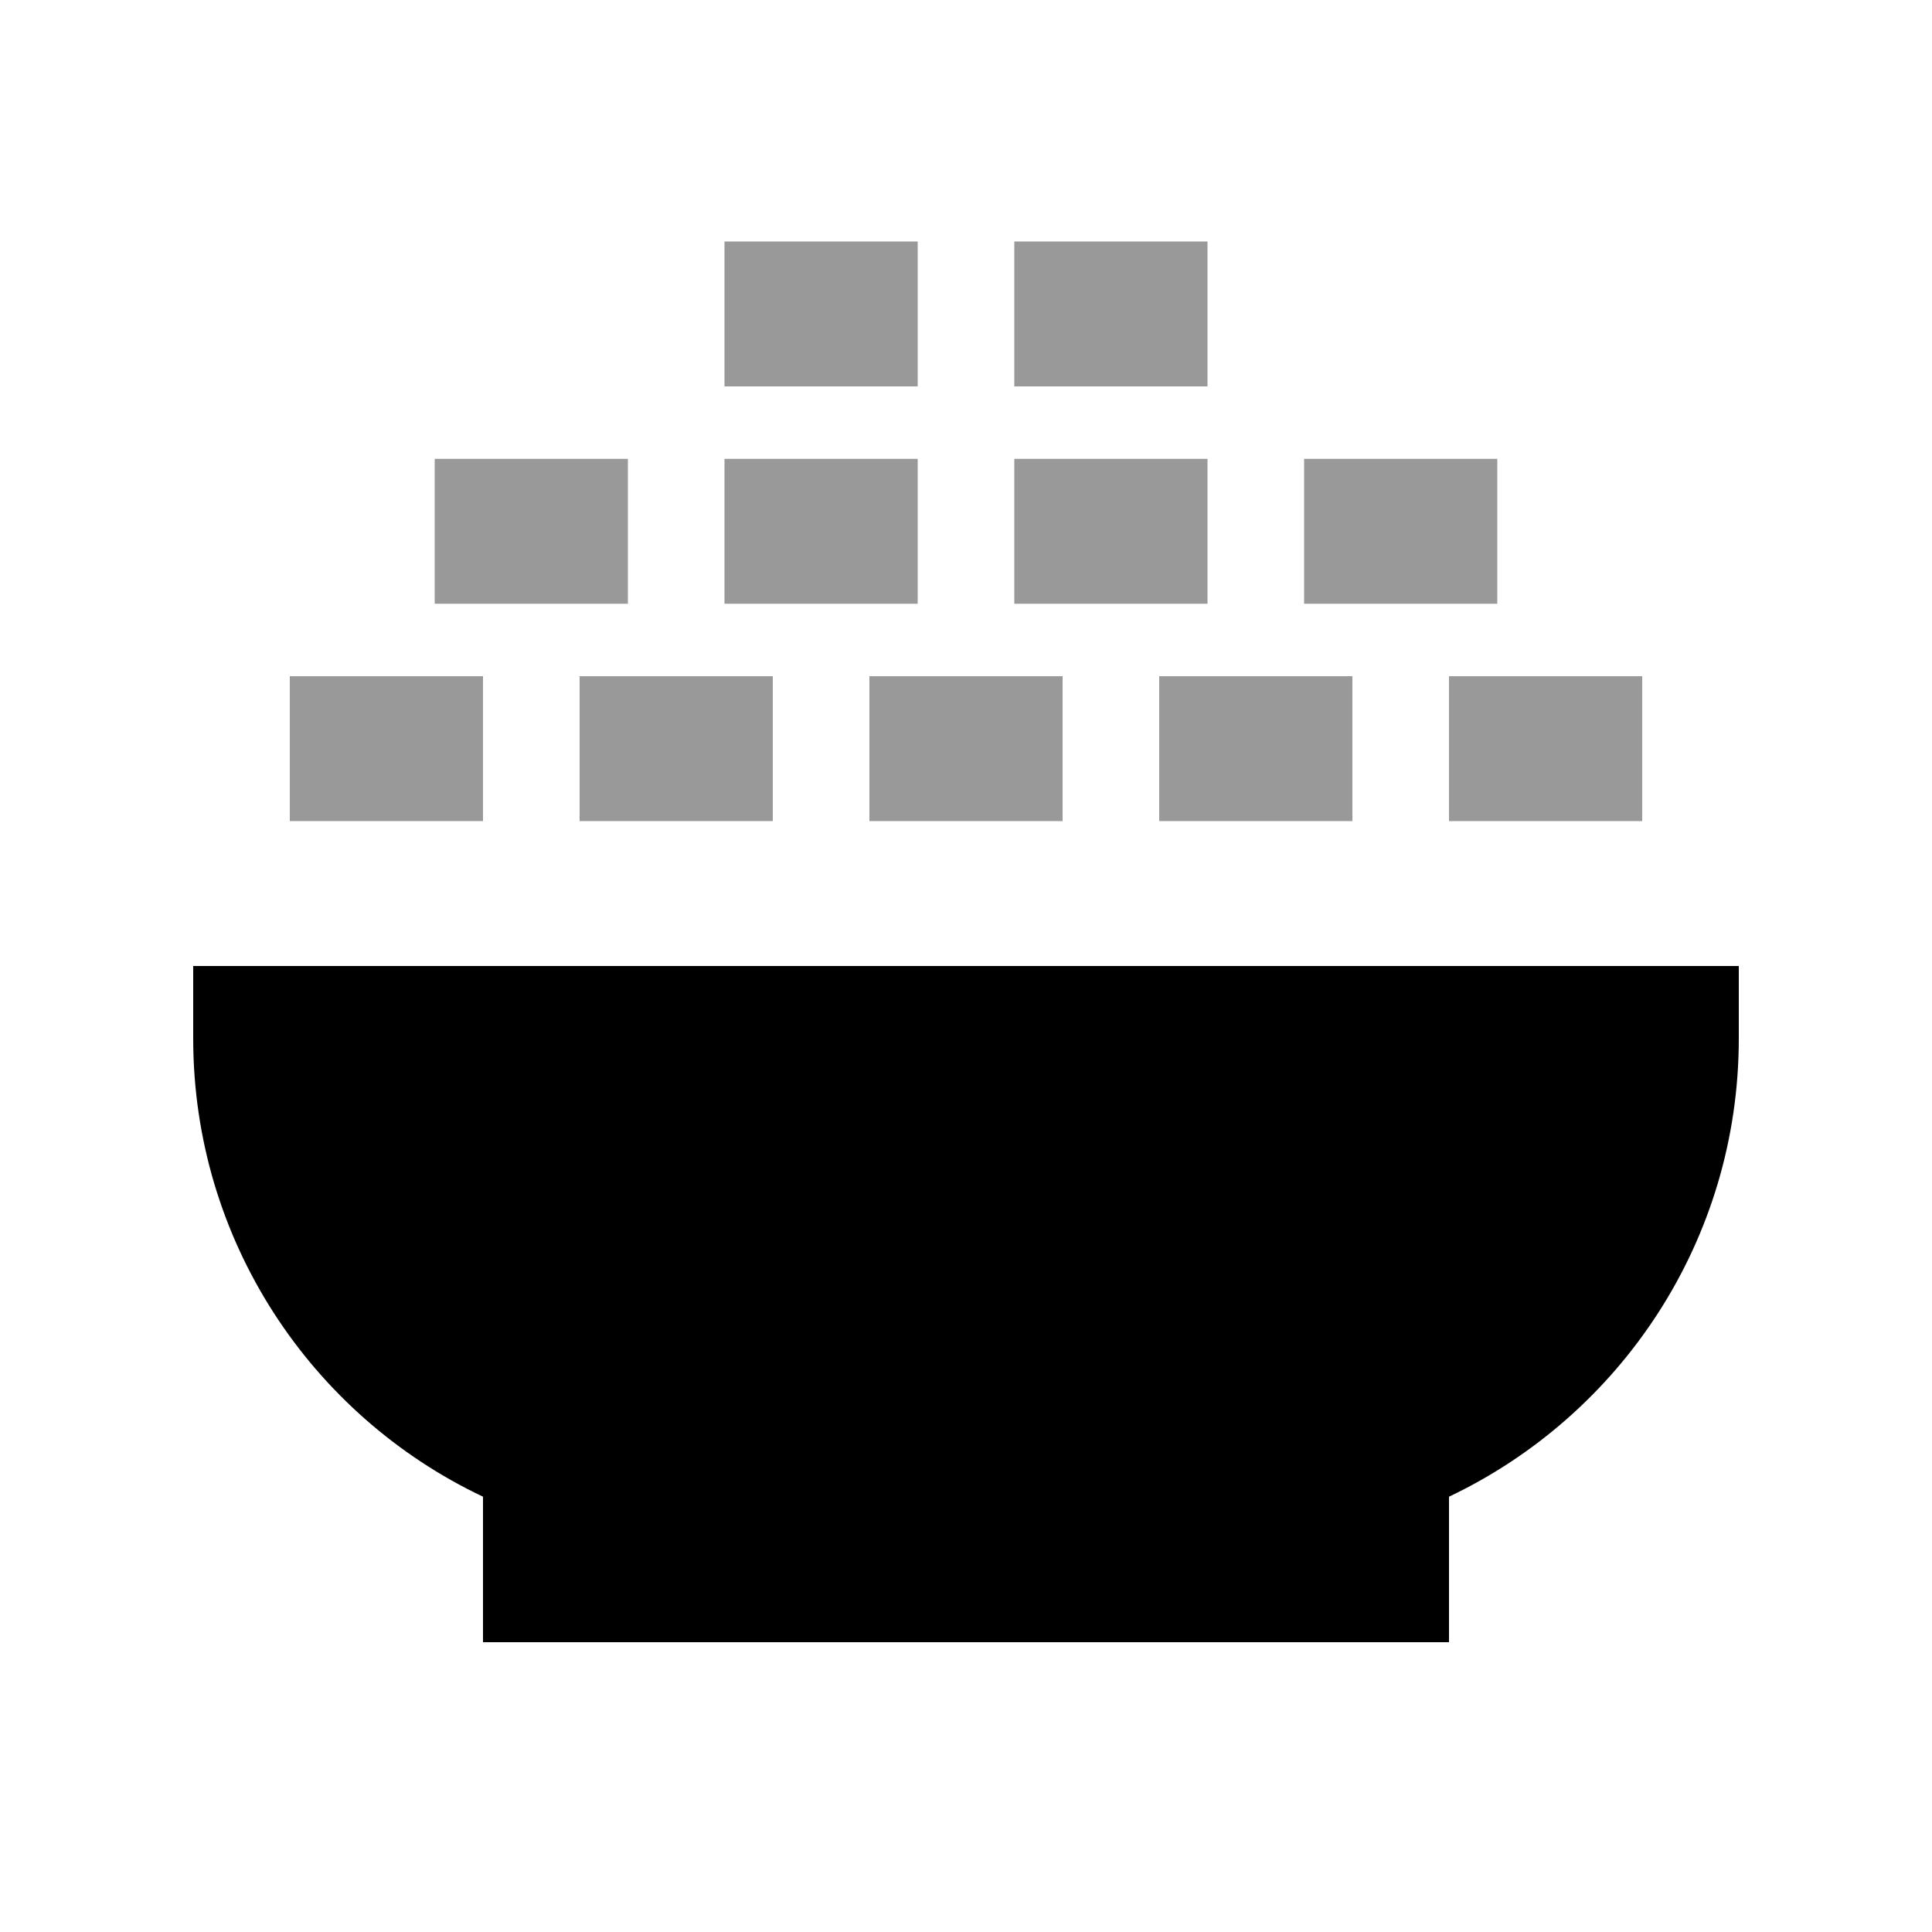
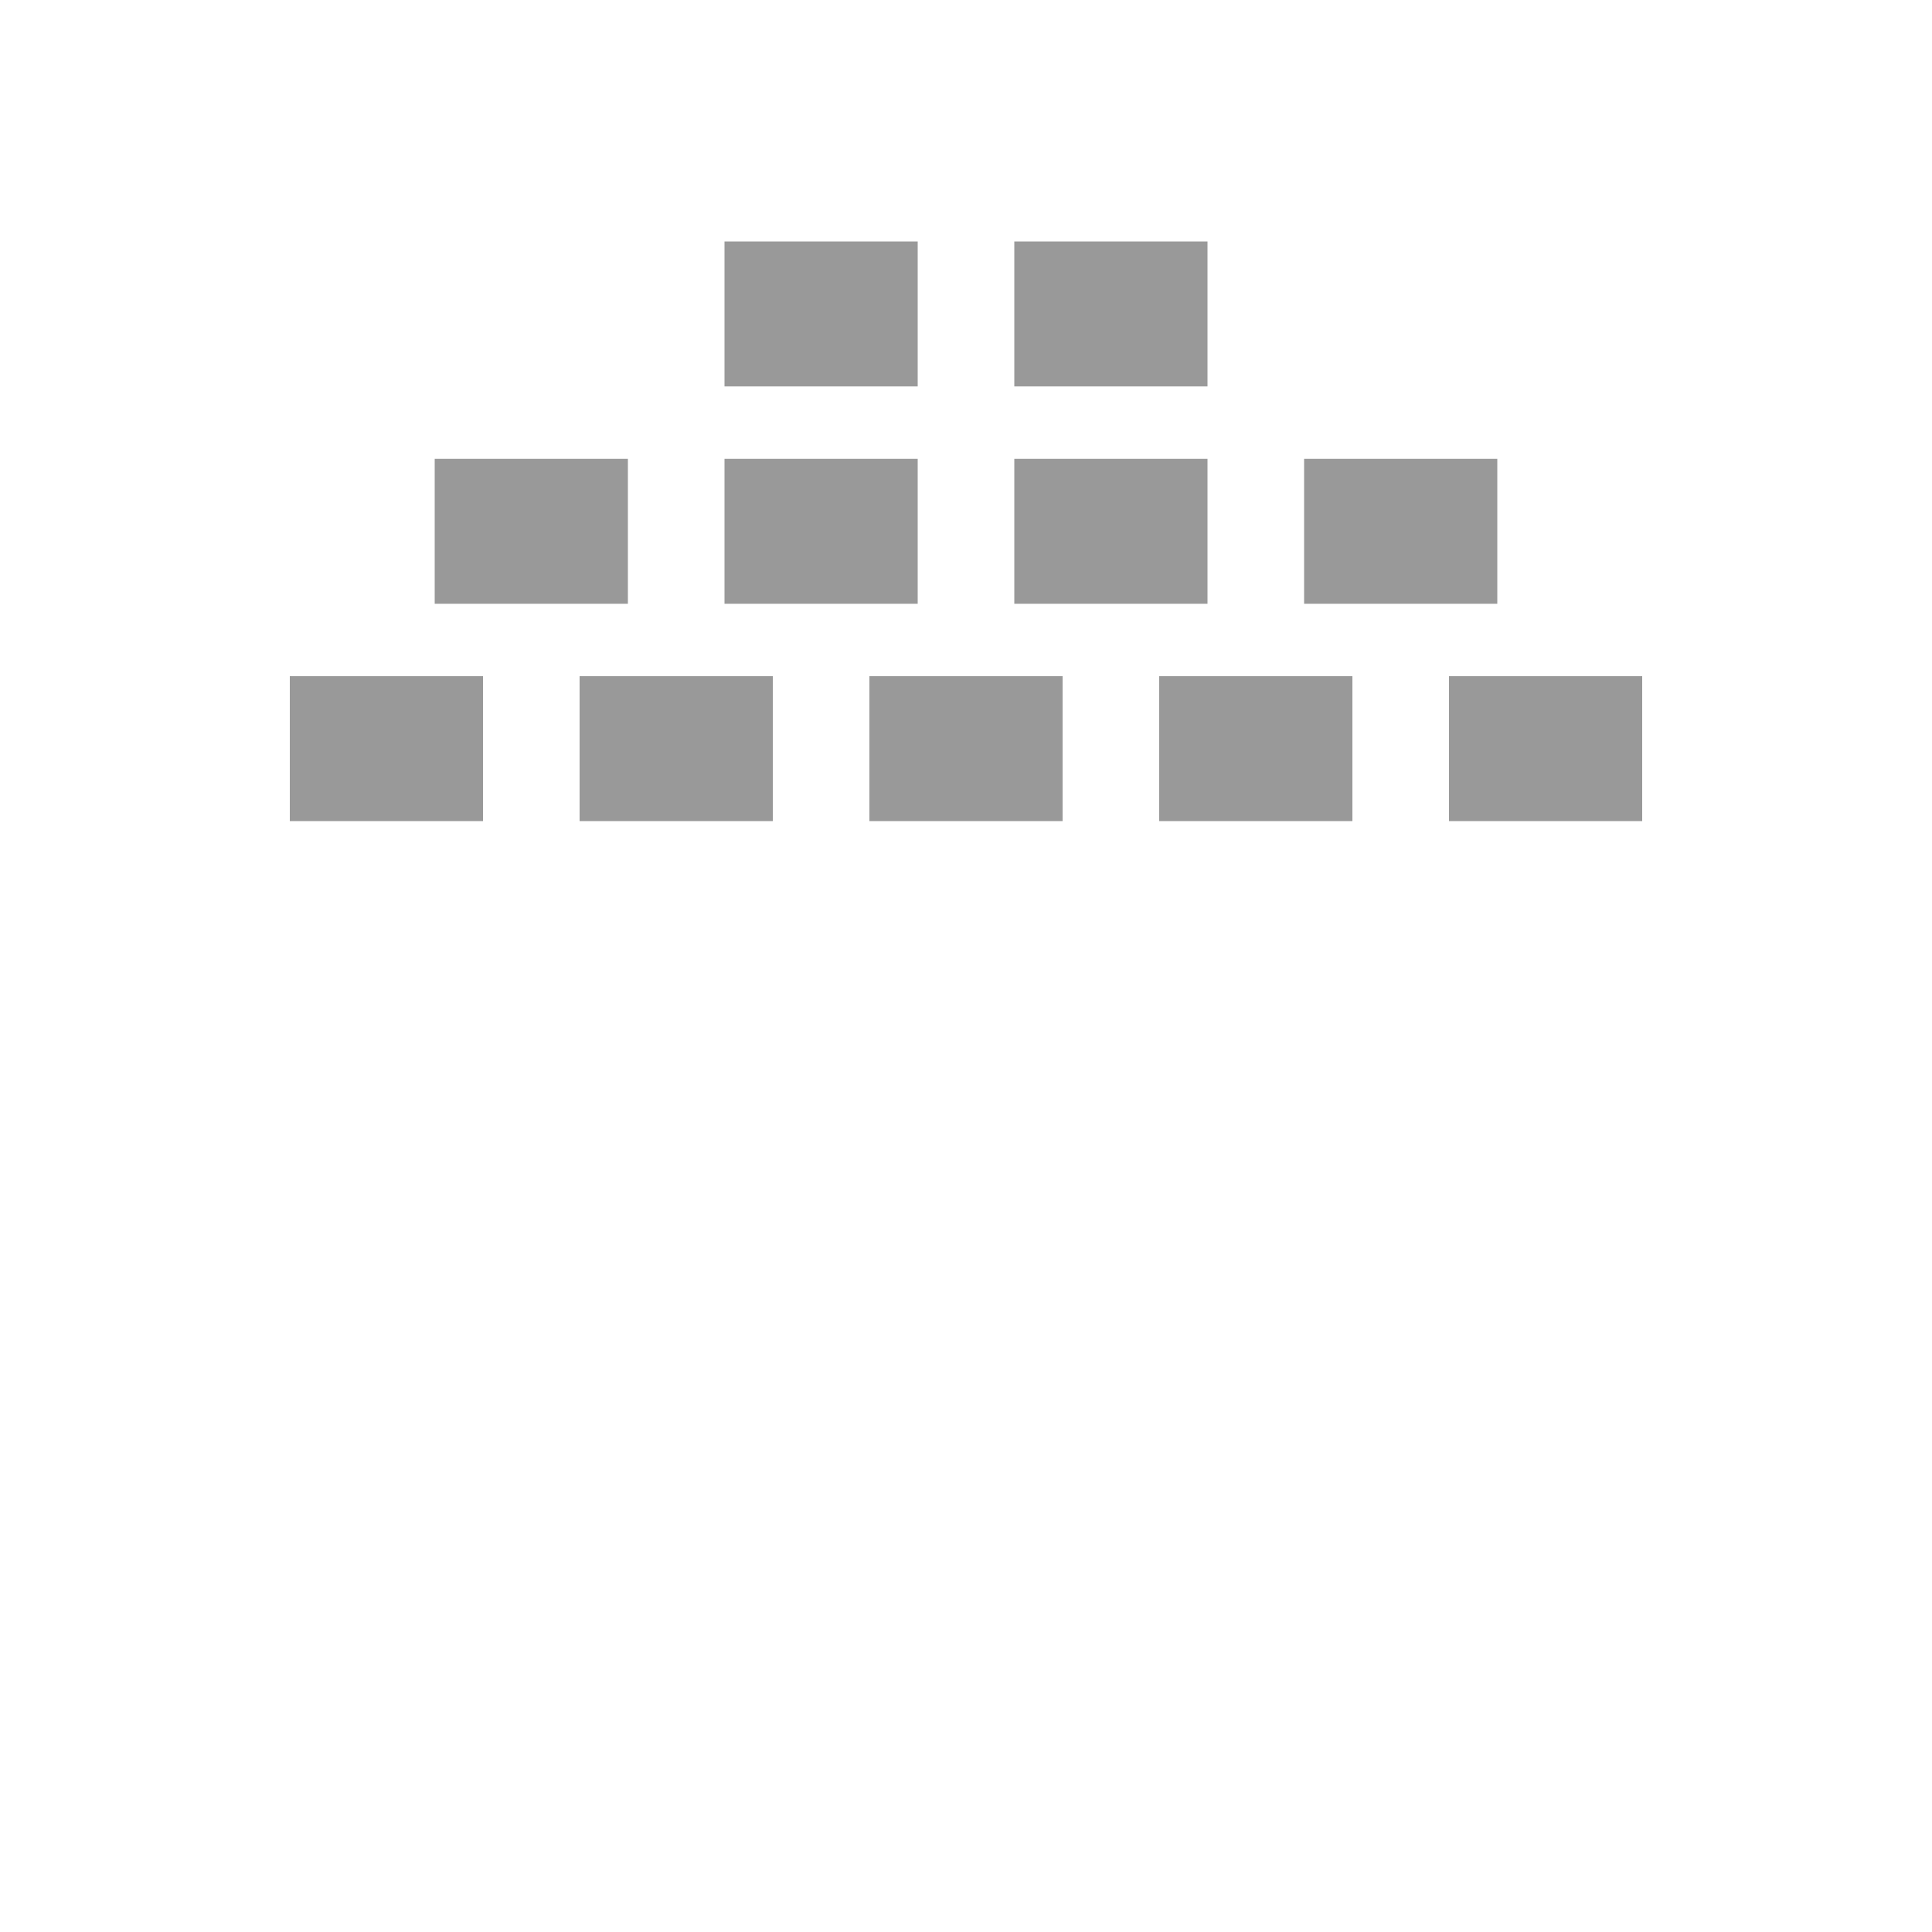
<svg xmlns="http://www.w3.org/2000/svg" viewBox="0 0 640 640">
  <path opacity=".4" fill="currentColor" d="M96 224L160 224L160 272L96 272L96 224zM144 152L208 152L208 200L144 200L144 152zM192 224L256 224L256 272L192 272L192 224zM240 80L304 80L304 128L240 128L240 80zM240 152L304 152L304 200L240 200L240 152zM288 224L352 224L352 272L288 272L288 224zM336 80L400 80L400 128L336 128L336 80zM336 152L400 152L400 200L336 200L336 152zM384 224L448 224L448 272L384 272L384 224zM432 152L496 152L496 200L432 200L432 152zM480 224L544 224L544 272L480 272L480 224z" />
-   <path fill="currentColor" d="M576 320L64 320L64 344C64 411 103.2 468.9 160 495.8L160 544L480 544L480 495.8C536.8 468.8 576 411 576 344L576 320z" />
</svg>